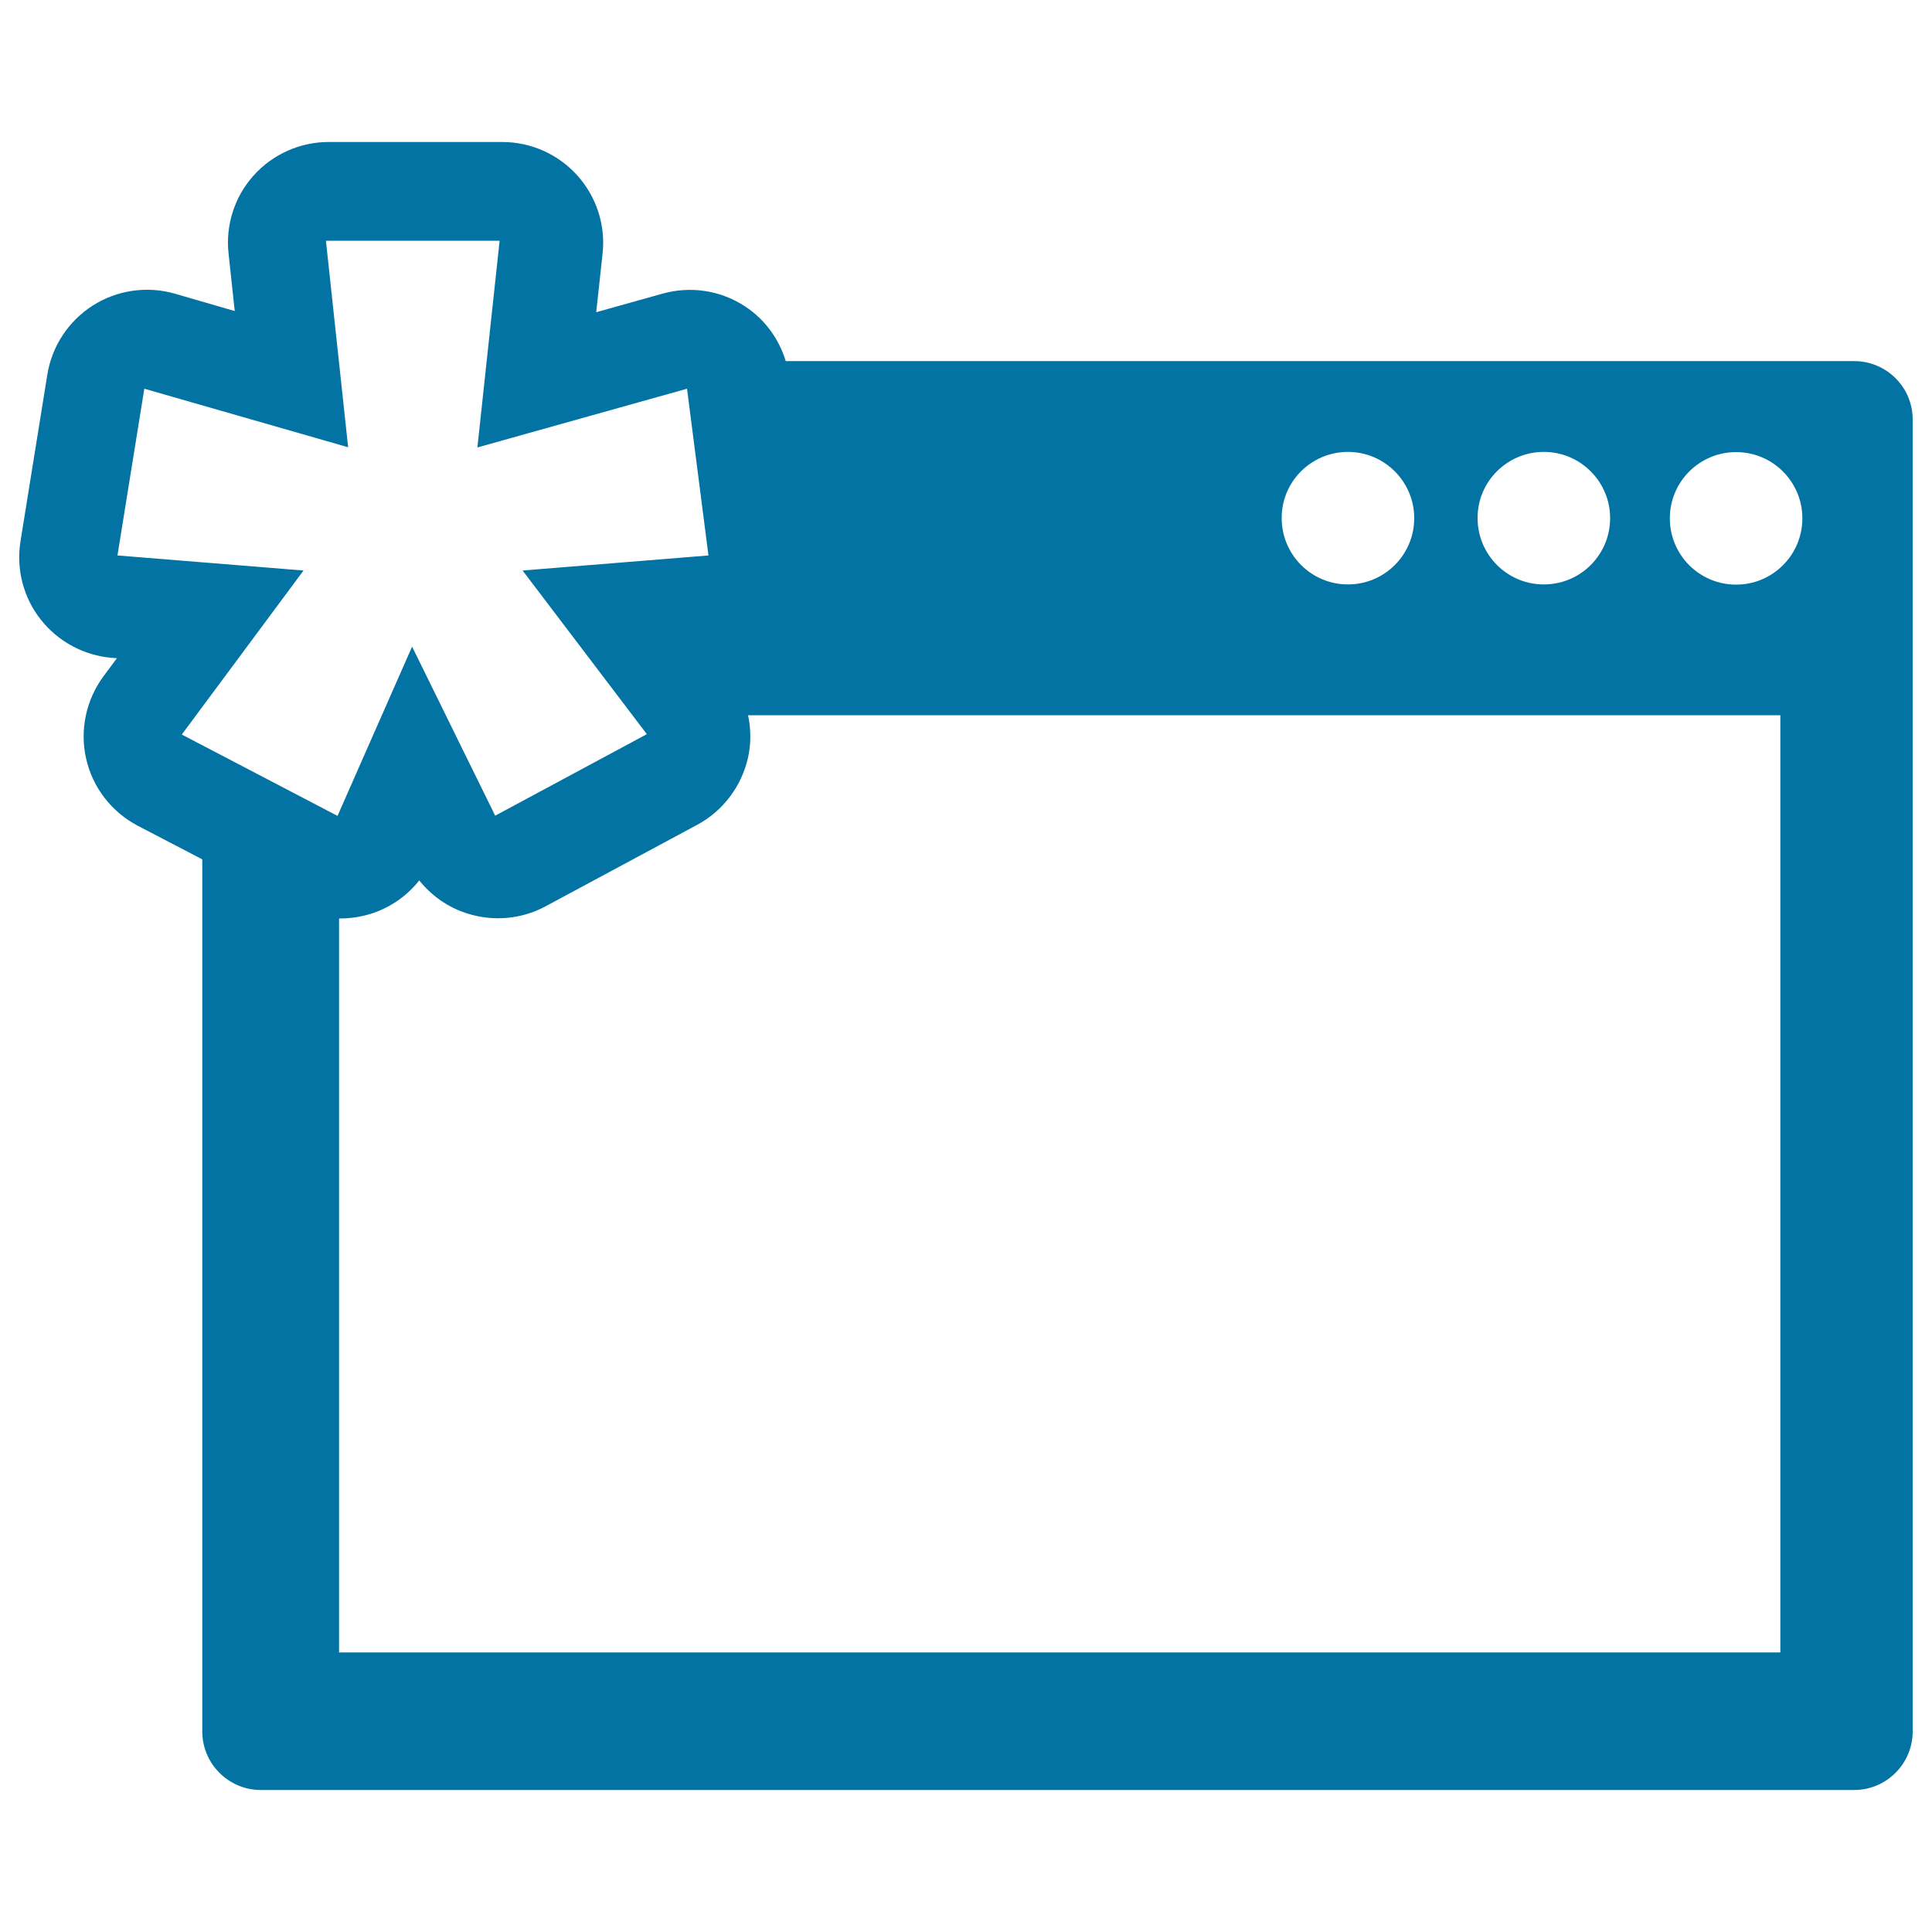
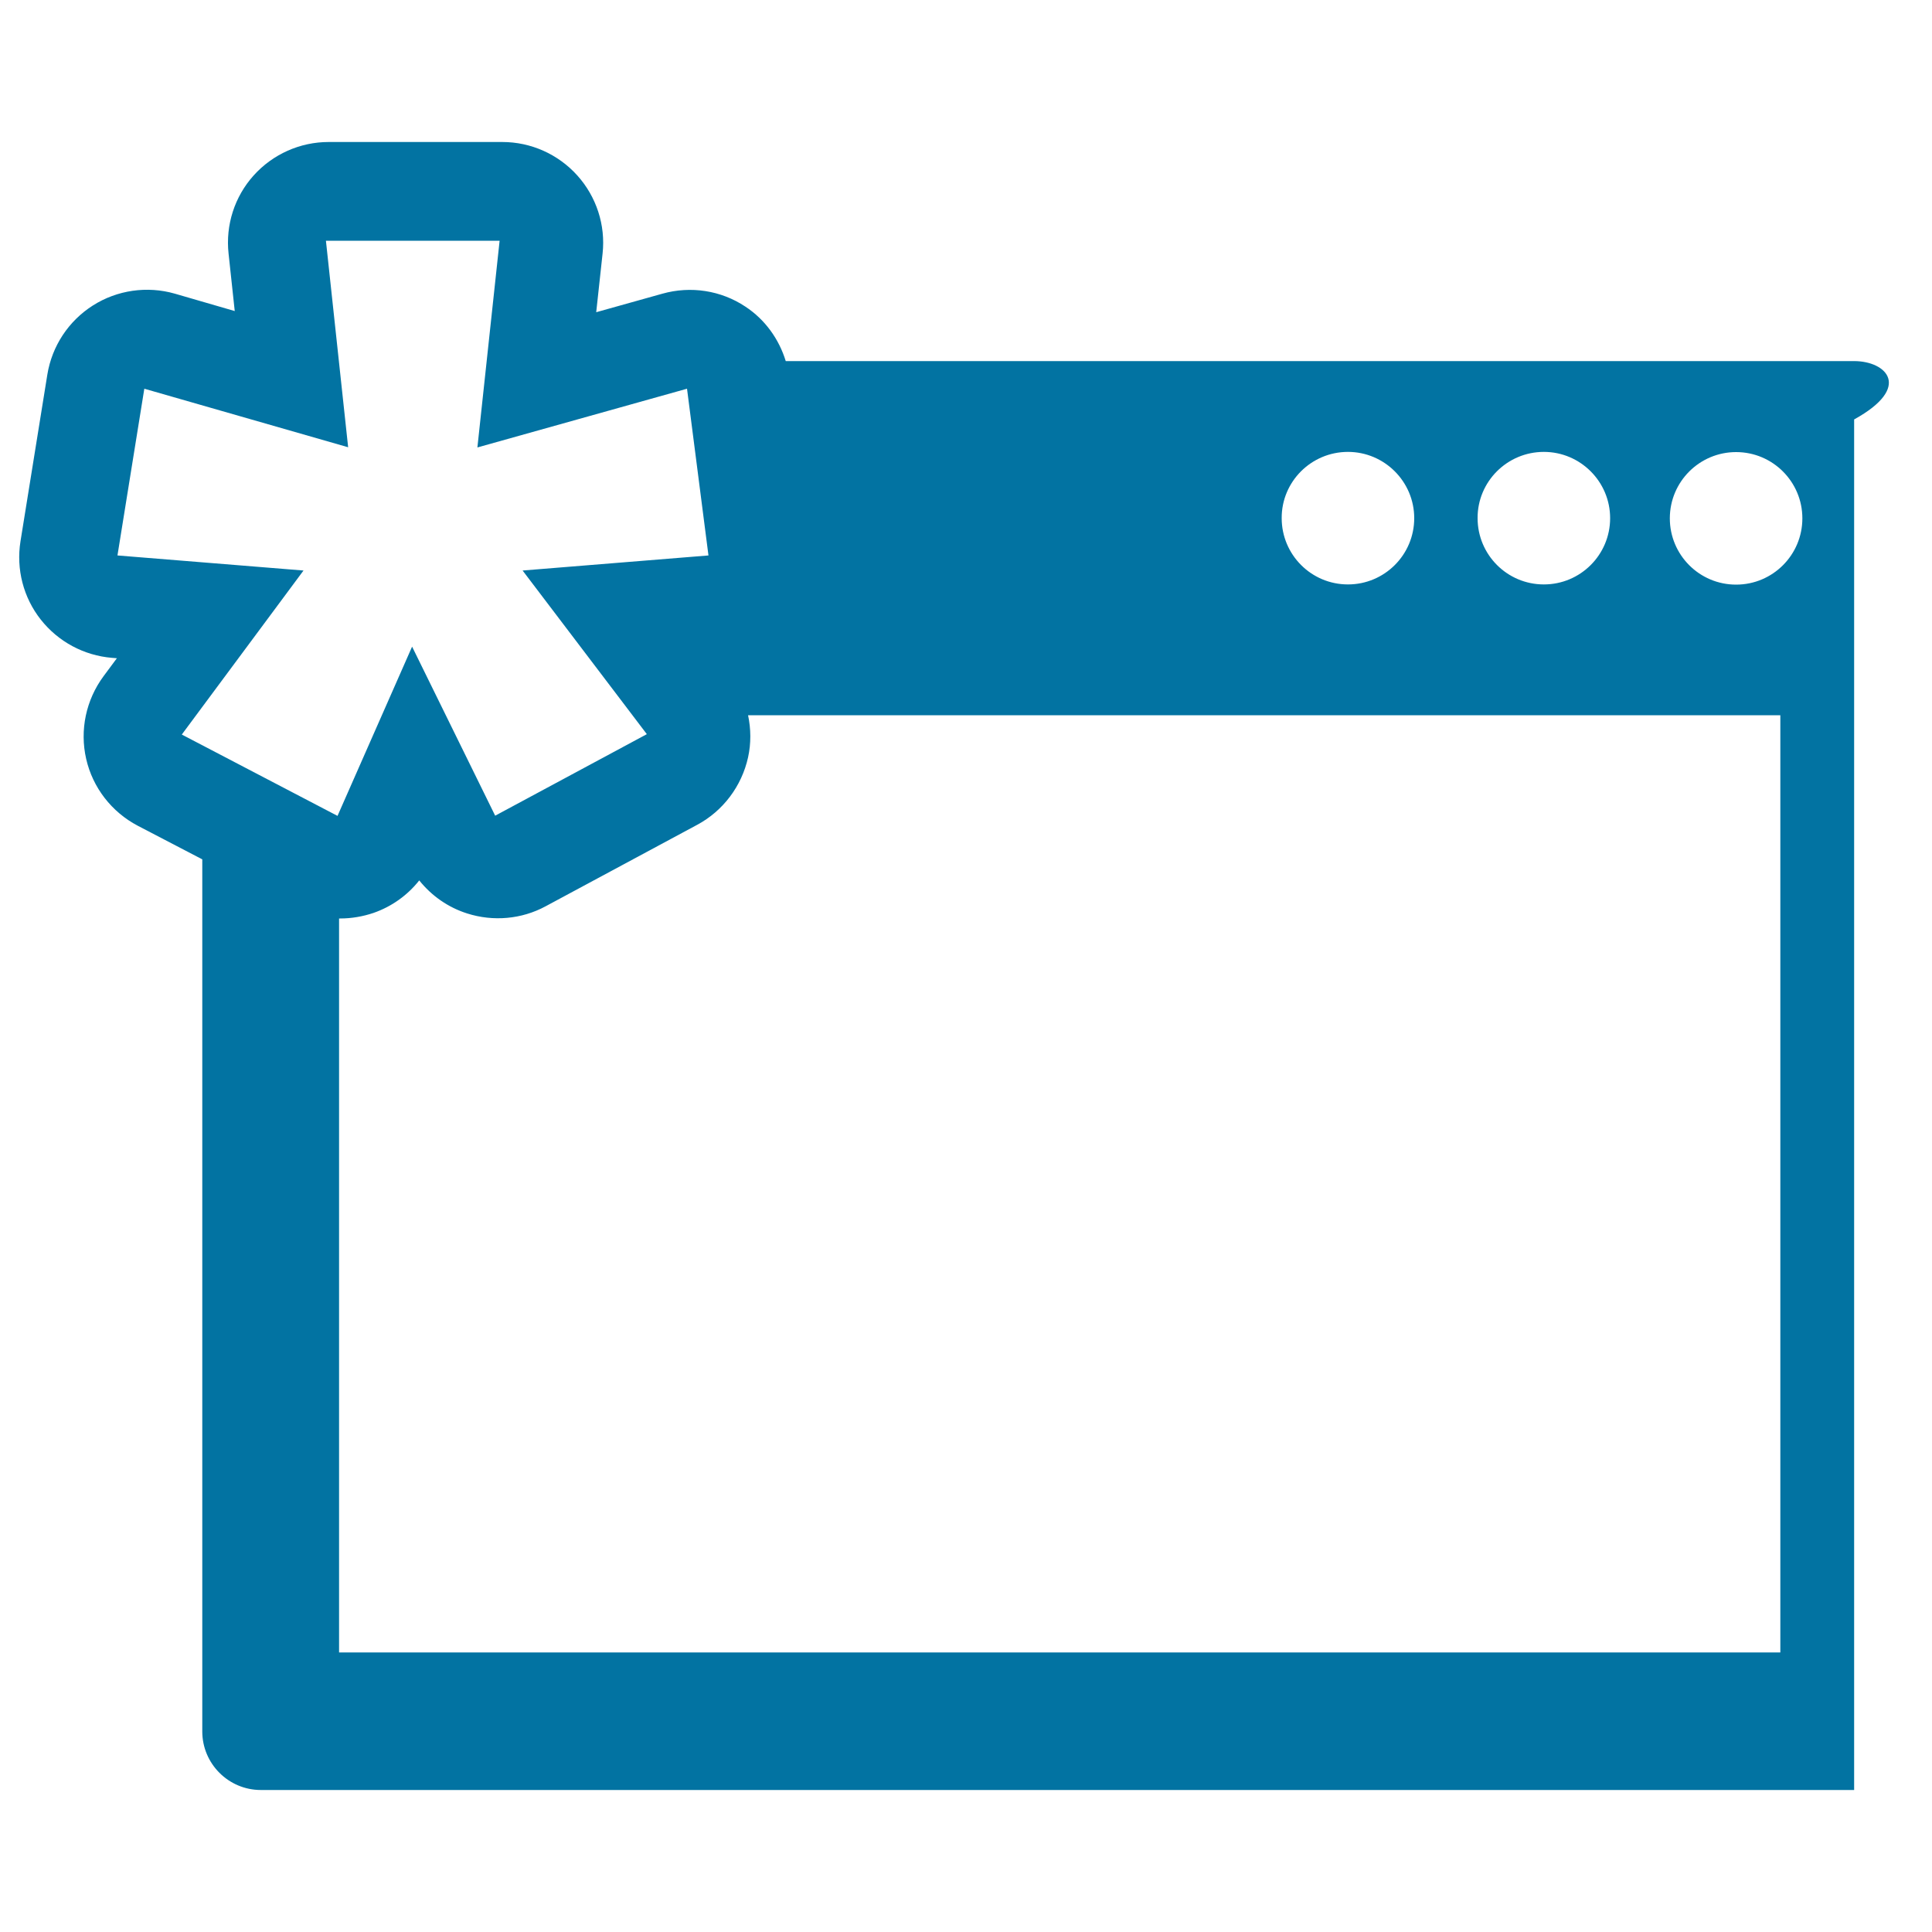
<svg xmlns="http://www.w3.org/2000/svg" viewBox="0 0 1000 1000" style="fill:#0273a2">
  <title>Window With Asterisk SVG icon</title>
  <g>
-     <path d="M959.7,186.9h-553c-3.5-11.4-10.7-21.5-20.9-28.2c-12.6-8.4-28.3-10.8-42.9-6.7l-34.3,9.6l3.3-30.4c1.6-14.7-3.2-29.4-13.1-40.4c-9.9-11-24-17.3-38.8-17.3h-89.9c-14.8,0-28.9,6.3-38.8,17.3c-9.9,11-14.6,25.7-13,40.4l3.2,29.8L90.5,152c-14.3-4.1-29.8-1.9-42.4,6.1c-12.6,8-21.2,21-23.6,35.8l-13.9,86.3c-2.3,14.4,1.5,29.1,10.5,40.5c9,11.4,22.3,18.6,36.9,19.8l2.5,0.2l-6.9,9.3c-9.1,12.3-12.4,27.9-9,42.8c3.4,14.9,13.2,27.5,26.7,34.6l33.4,17.4v451.4c0,16.7,13.6,30.3,30.3,30.3h824.7c16.7,0,30.3-13.6,30.3-30.3V217.1C990,200.4,976.4,186.9,959.7,186.9z M799.1,233.9c18.9,0,34.3,15.4,34.3,34.3c0,19-15.4,34.3-34.3,34.3c-19,0-34.3-15.4-34.3-34.3C764.7,249.3,780.1,233.9,799.1,233.9z M697.7,233.9c18.9,0,34.3,15.4,34.3,34.3c0,19-15.4,34.3-34.3,34.3c-19,0-34.3-15.4-34.3-34.3C663.3,249.3,678.7,233.9,697.7,233.9z M94.1,380.2l63-84.9l-96.3-7.8l13.9-86.3l105.5,30.3l-11.5-106.9h89.9l-11.5,107l108.5-30.4l11.1,86.3l-96.2,7.8l64.3,84.7l-78.5,42.2l-43-87.5l-38.6,87.6L94.1,380.2z M921.5,855.3H552.6h-34.3H175.5V475.4c0.2,0,0.4,0,0.6,0c5.8,0,11.7-1,17.3-2.9c9.4-3.3,17.5-9.1,23.6-16.8c6.4,8,15,14,24.8,17.1c13.5,4.3,28.2,3,40.6-3.7l78.5-42.2c13.4-7.2,23-20,26.3-34.9c1.6-7.3,1.5-14.7,0-21.8h534.3L921.5,855.3L921.5,855.3z M898.6,302.6c-19,0-34.3-15.4-34.3-34.3c0-19,15.4-34.3,34.3-34.3c19,0,34.3,15.4,34.3,34.3C932.9,287.2,917.6,302.6,898.6,302.6z" />
+     <path d="M959.7,186.9h-553c-3.5-11.4-10.7-21.5-20.9-28.2c-12.6-8.4-28.3-10.8-42.9-6.7l-34.3,9.6l3.3-30.4c1.6-14.7-3.2-29.4-13.1-40.4c-9.9-11-24-17.3-38.8-17.3h-89.9c-14.8,0-28.9,6.3-38.8,17.3c-9.9,11-14.6,25.7-13,40.4l3.2,29.8L90.5,152c-14.3-4.1-29.8-1.9-42.4,6.1c-12.6,8-21.2,21-23.6,35.8l-13.9,86.3c-2.3,14.4,1.5,29.1,10.5,40.5c9,11.4,22.3,18.6,36.9,19.8l2.5,0.2l-6.9,9.3c-9.1,12.3-12.4,27.9-9,42.8c3.4,14.9,13.2,27.5,26.7,34.6l33.4,17.4v451.4c0,16.7,13.6,30.3,30.3,30.3h824.7V217.1C990,200.4,976.4,186.9,959.7,186.9z M799.1,233.9c18.9,0,34.3,15.4,34.3,34.3c0,19-15.4,34.3-34.3,34.3c-19,0-34.3-15.4-34.3-34.3C764.7,249.3,780.1,233.9,799.1,233.9z M697.7,233.9c18.9,0,34.3,15.4,34.3,34.3c0,19-15.4,34.3-34.3,34.3c-19,0-34.3-15.4-34.3-34.3C663.3,249.3,678.7,233.9,697.7,233.9z M94.1,380.2l63-84.9l-96.3-7.8l13.9-86.3l105.5,30.3l-11.5-106.9h89.9l-11.5,107l108.5-30.4l11.1,86.3l-96.2,7.8l64.3,84.7l-78.5,42.2l-43-87.5l-38.6,87.6L94.1,380.2z M921.5,855.3H552.6h-34.3H175.5V475.4c0.2,0,0.4,0,0.6,0c5.8,0,11.7-1,17.3-2.9c9.4-3.3,17.5-9.1,23.6-16.8c6.4,8,15,14,24.8,17.1c13.5,4.3,28.2,3,40.6-3.7l78.5-42.2c13.4-7.2,23-20,26.3-34.9c1.6-7.3,1.5-14.7,0-21.8h534.3L921.5,855.3L921.5,855.3z M898.6,302.6c-19,0-34.3-15.4-34.3-34.3c0-19,15.4-34.3,34.3-34.3c19,0,34.3,15.4,34.3,34.3C932.9,287.2,917.6,302.6,898.6,302.6z" />
  </g>
</svg>